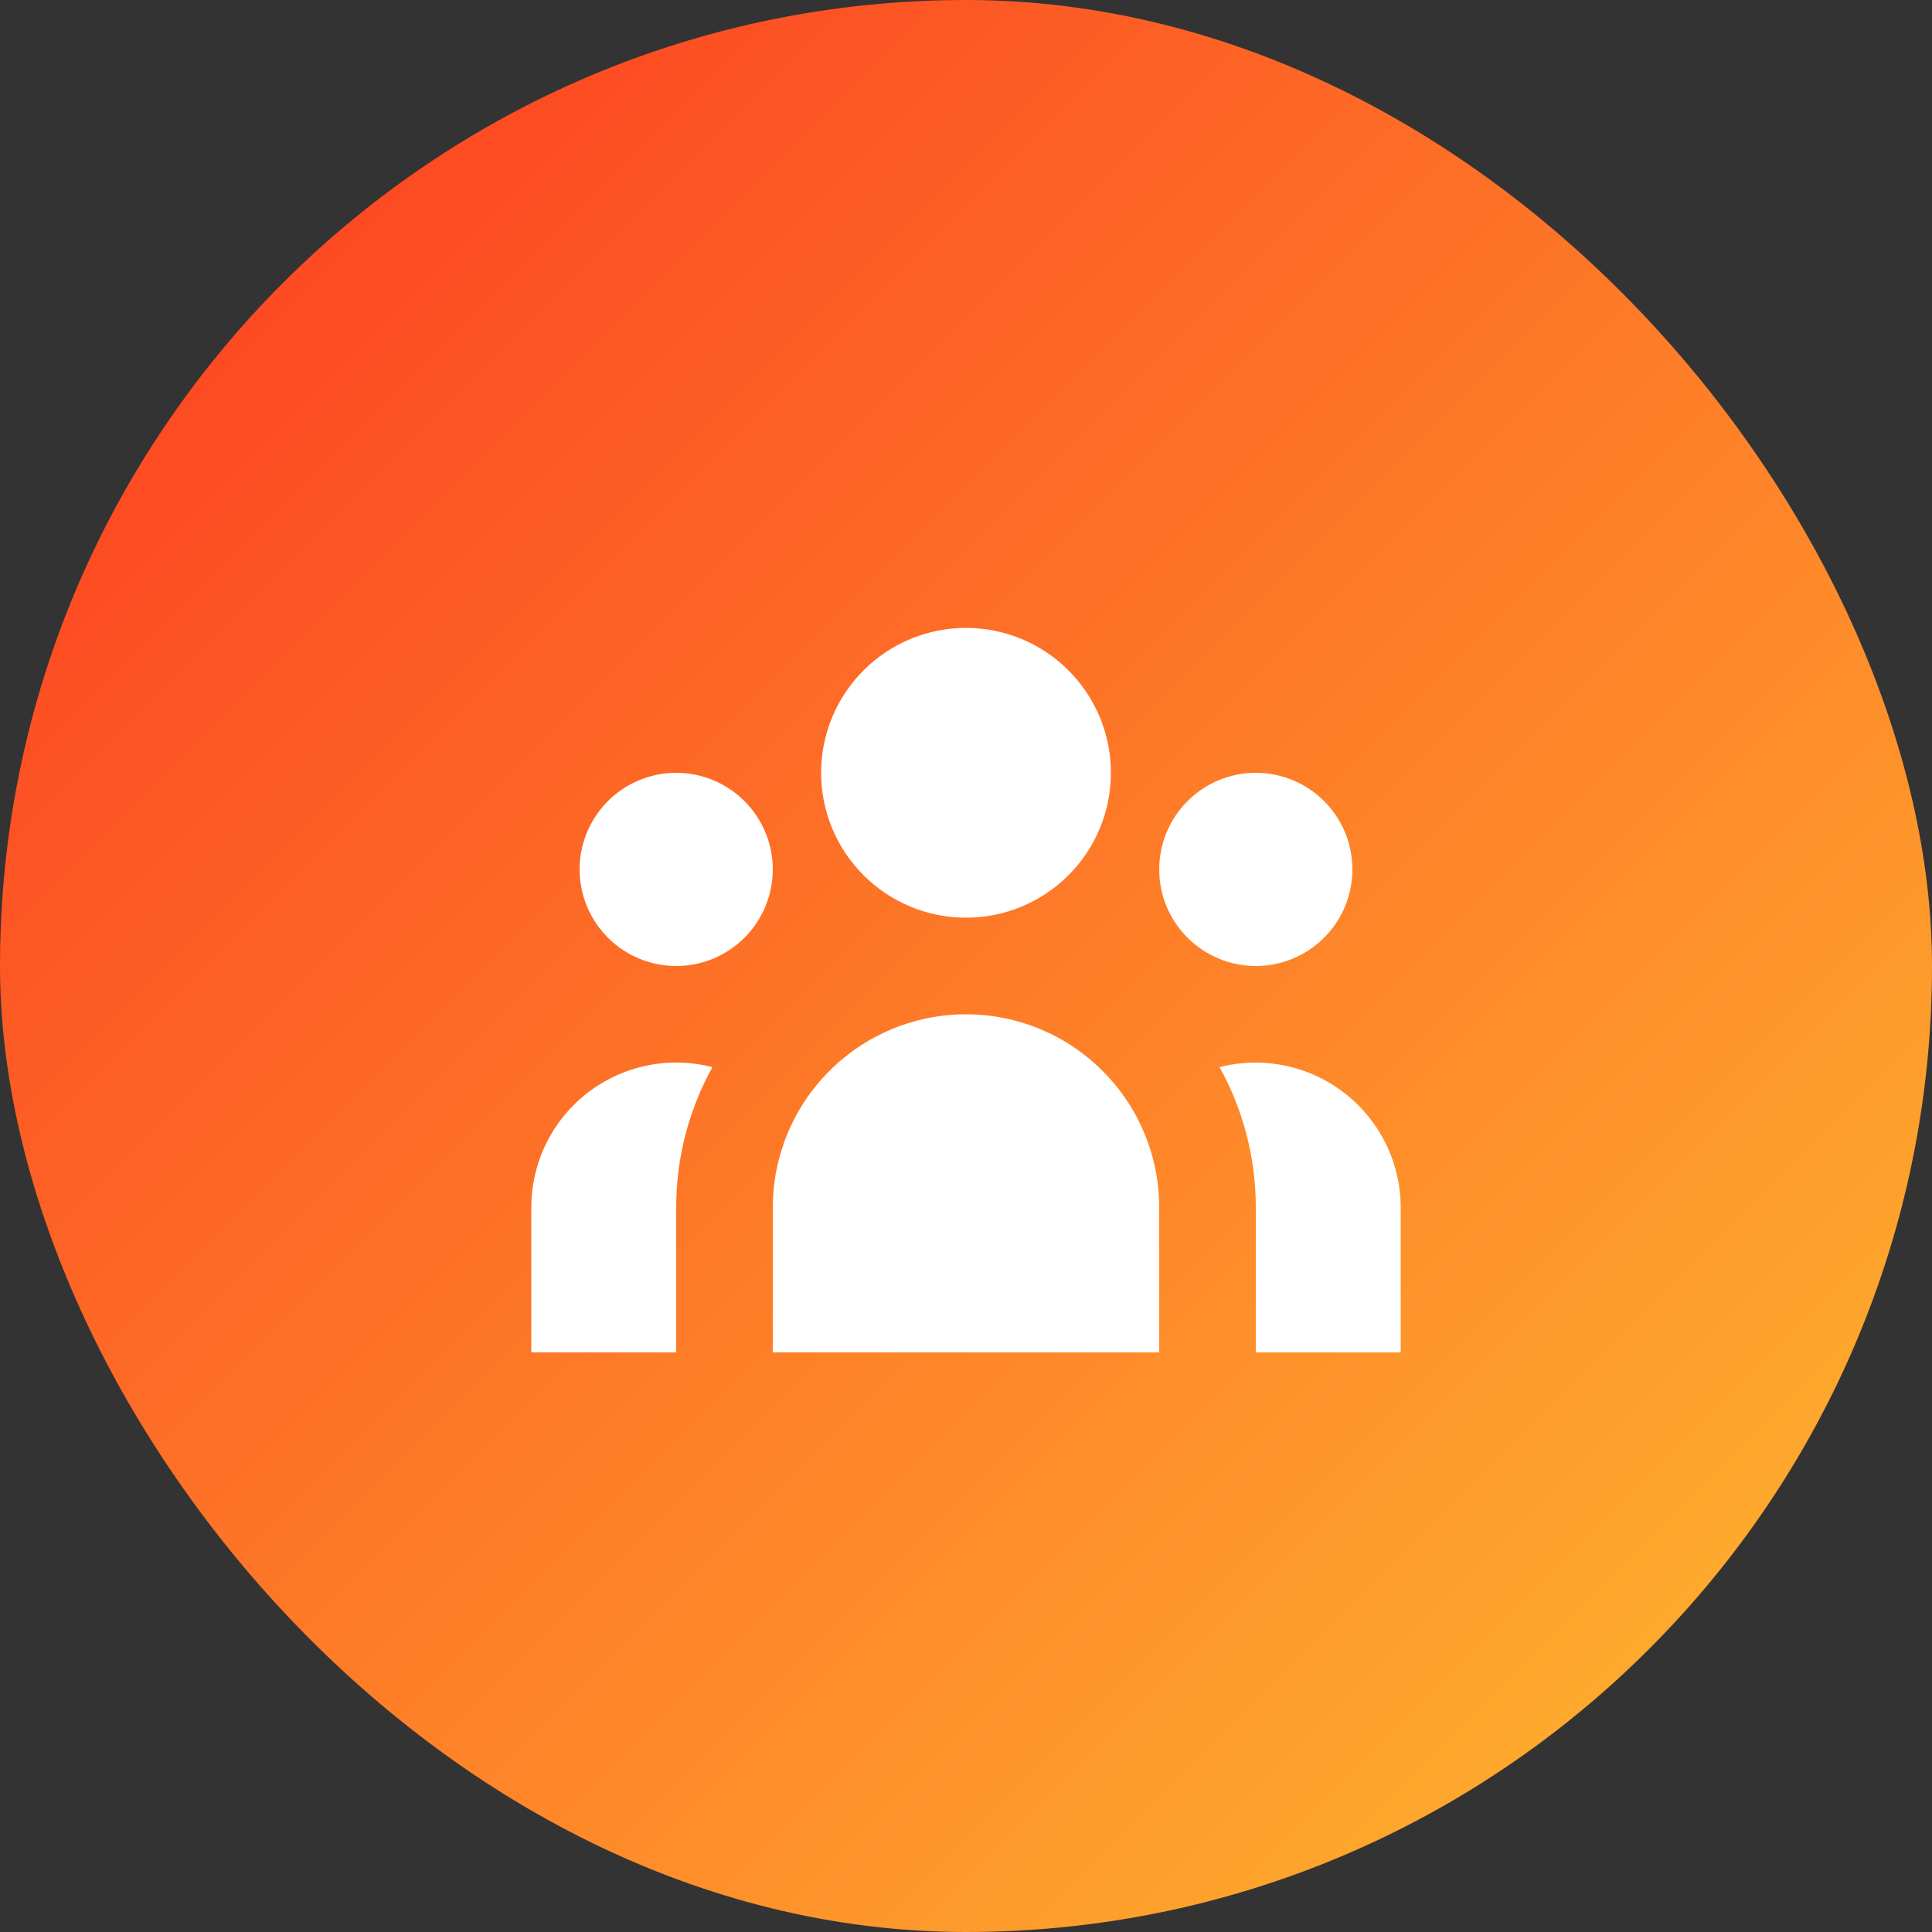
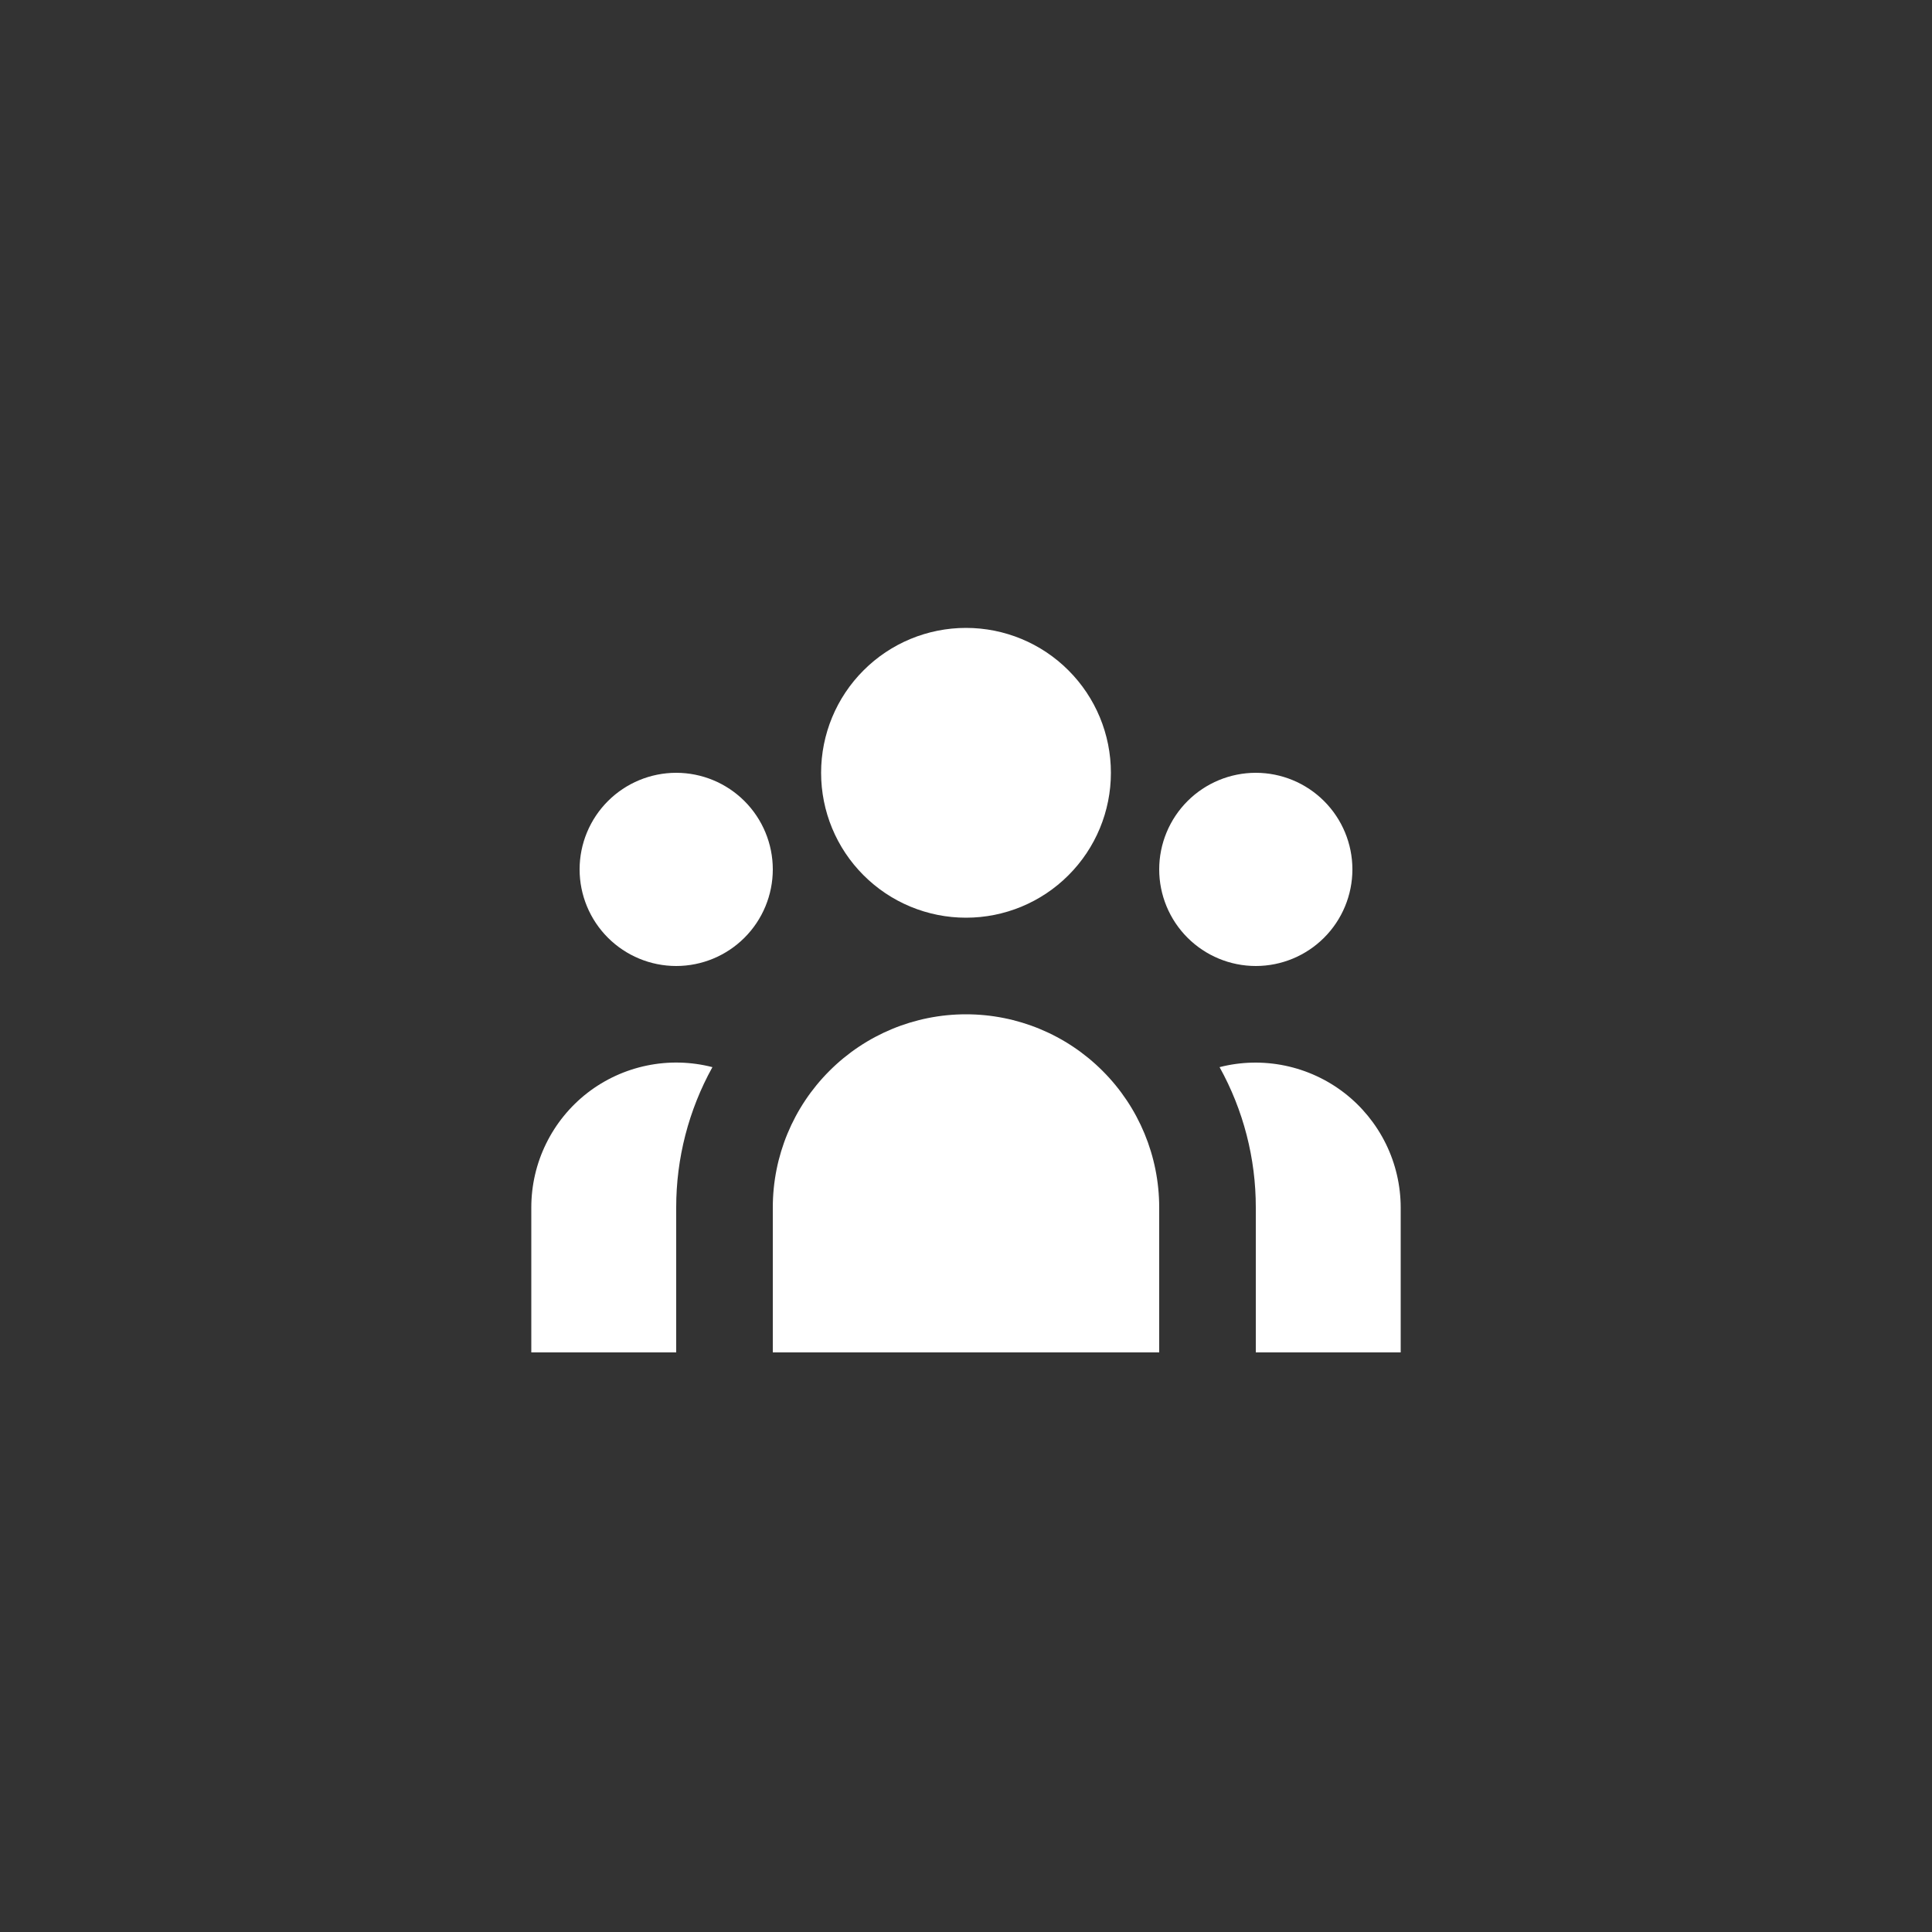
<svg xmlns="http://www.w3.org/2000/svg" width="40" height="40" viewBox="0 0 40 40" fill="none">
  <rect x="0" y="0" width="40" height="40" fill="#333333" stroke="none" />
-   <rect width="40" height="40" rx="20" fill="url(#paint0_linear_1406_1909)" />
  <path d="M23 16C23 16.796 22.684 17.559 22.121 18.121C21.559 18.684 20.796 19 20 19C19.204 19 18.441 18.684 17.879 18.121C17.316 17.559 17 16.796 17 16C17 15.204 17.316 14.441 17.879 13.879C18.441 13.316 19.204 13 20 13C20.796 13 21.559 13.316 22.121 13.879C22.684 14.441 23 15.204 23 16ZM28 18C28 18.53 27.789 19.039 27.414 19.414C27.039 19.789 26.53 20 26 20C25.47 20 24.961 19.789 24.586 19.414C24.211 19.039 24 18.53 24 18C24 17.47 24.211 16.961 24.586 16.586C24.961 16.211 25.47 16 26 16C26.53 16 27.039 16.211 27.414 16.586C27.789 16.961 28 17.47 28 18ZM24 25C24 23.939 23.579 22.922 22.828 22.172C22.078 21.421 21.061 21 20 21C18.939 21 17.922 21.421 17.172 22.172C16.421 22.922 16 23.939 16 25V28H24V25ZM16 18C16 18.53 15.789 19.039 15.414 19.414C15.039 19.789 14.53 20 14 20C13.47 20 12.961 19.789 12.586 19.414C12.211 19.039 12 18.53 12 18C12 17.47 12.211 16.961 12.586 16.586C12.961 16.211 13.47 16 14 16C14.53 16 15.039 16.211 15.414 16.586C15.789 16.961 16 17.47 16 18ZM26 28V25C26.001 23.983 25.743 22.983 25.25 22.094C25.693 21.98 26.157 21.97 26.605 22.063C27.053 22.156 27.474 22.35 27.836 22.63C28.197 22.91 28.49 23.27 28.692 23.68C28.894 24.091 28.999 24.542 29 25V28H26ZM14.75 22.094C14.257 22.983 13.999 23.983 14 25V28H11V25C11 24.542 11.104 24.09 11.306 23.679C11.507 23.268 11.8 22.908 12.162 22.627C12.524 22.347 12.946 22.153 13.394 22.061C13.843 21.968 14.307 21.98 14.75 22.094Z" fill="white" />
  <defs>
    <linearGradient id="paint0_linear_1406_1909" x1="0" y1="0" x2="40" y2="40" gradientUnits="userSpaceOnUse">
      <stop stop-color="#FD3620" />
      <stop offset="1" stop-color="#FEBC2F" />
    </linearGradient>
  </defs>
</svg>